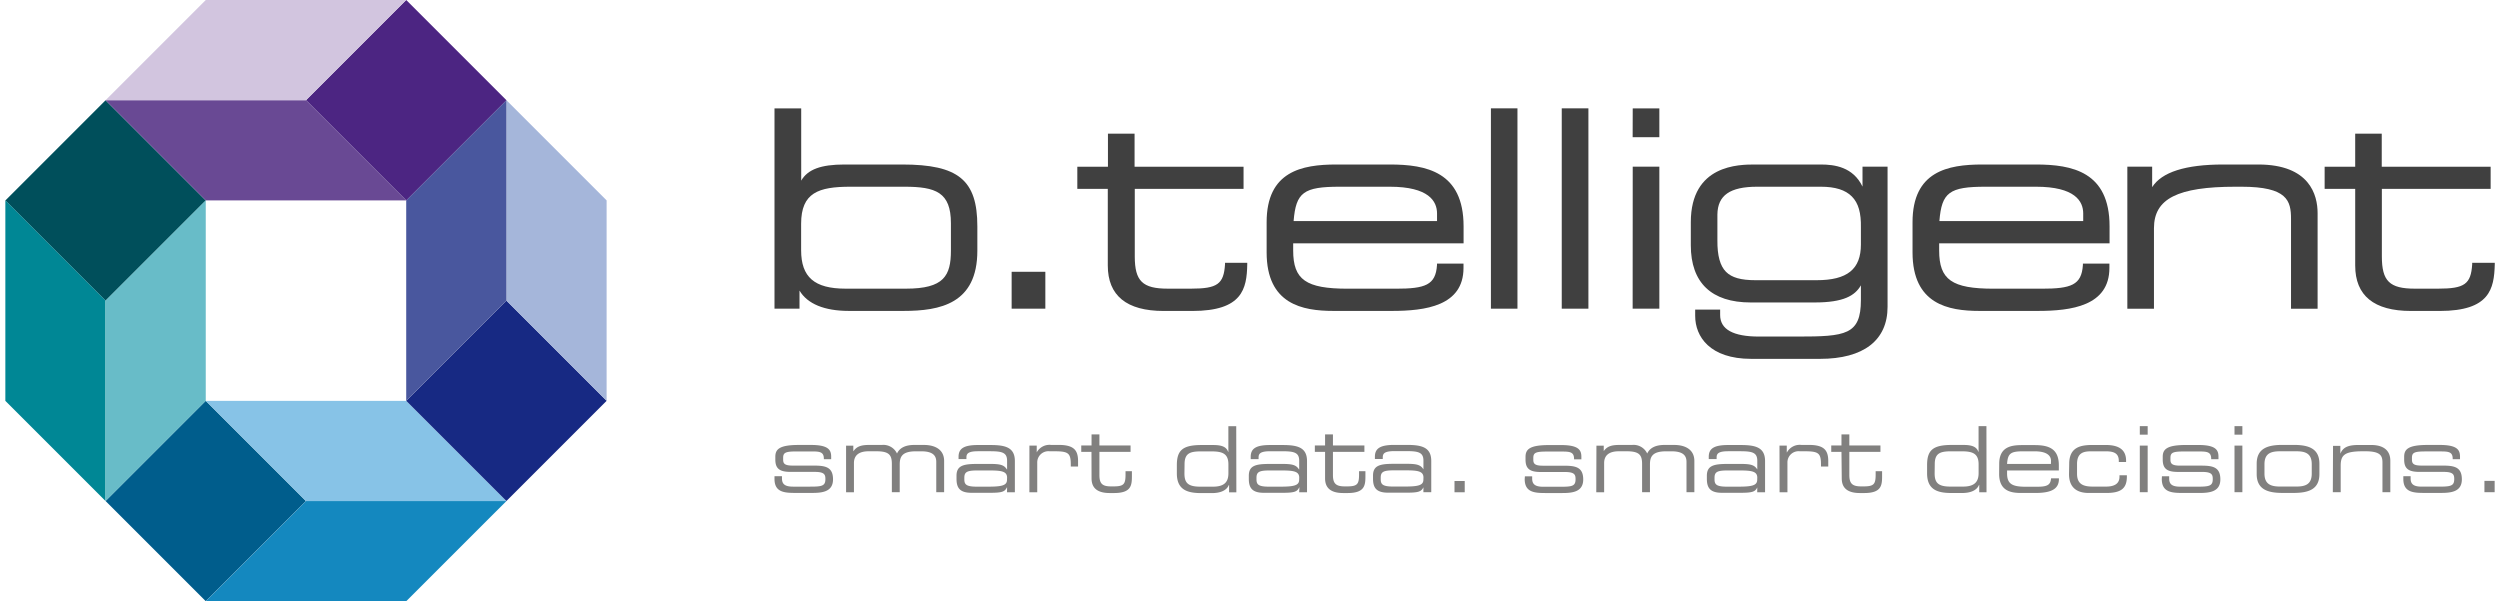
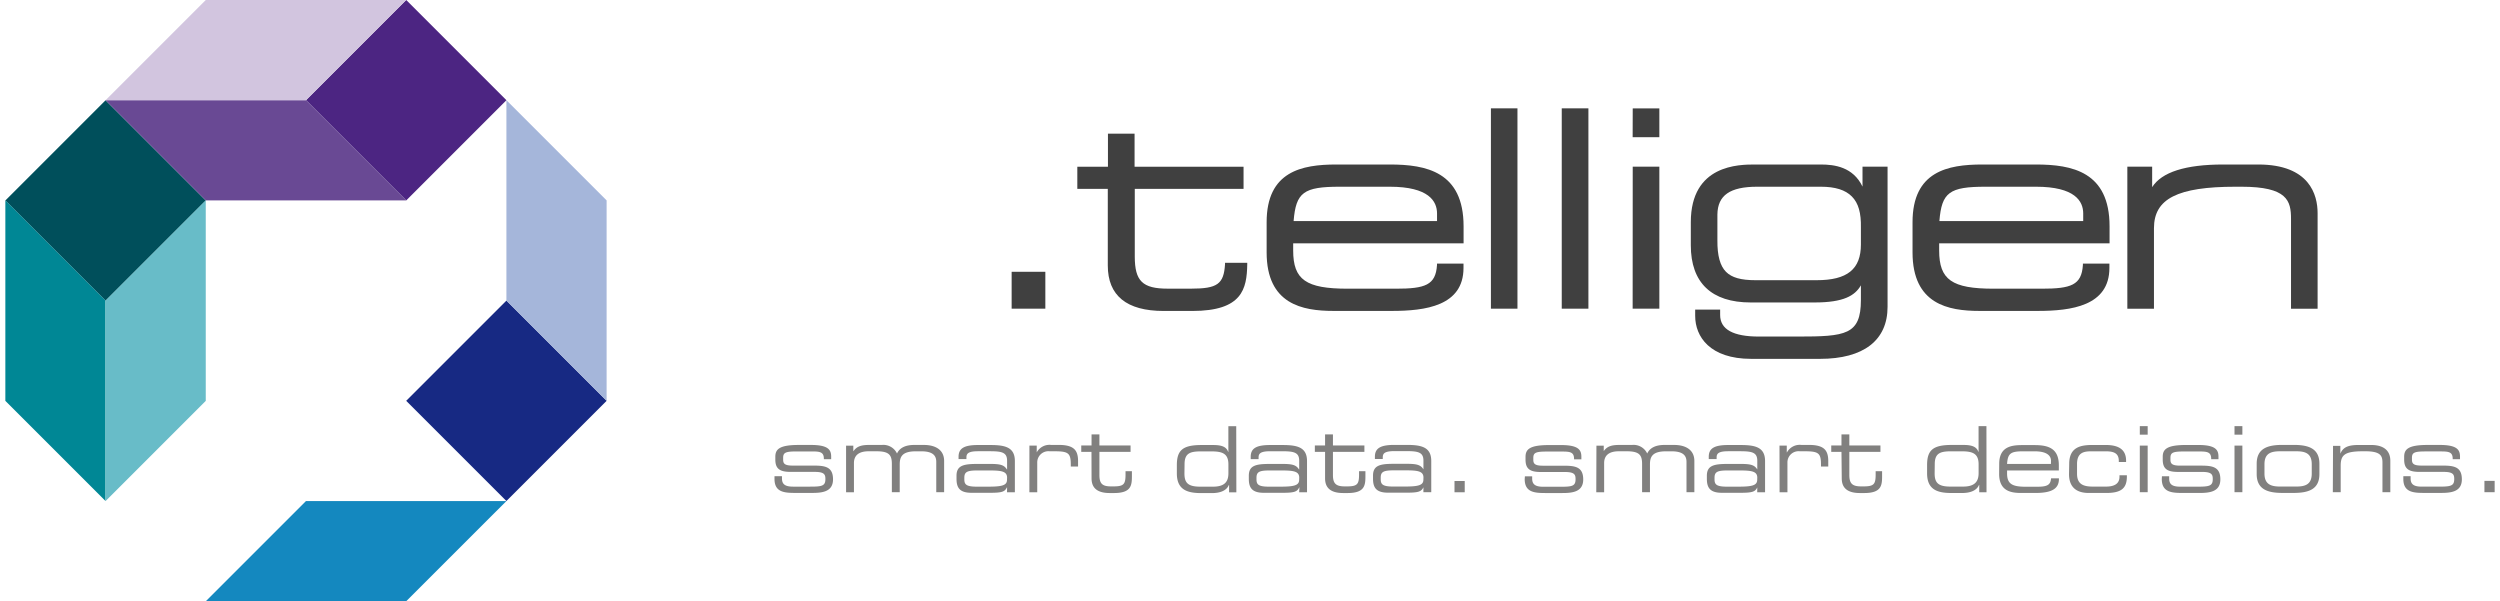
<svg xmlns="http://www.w3.org/2000/svg" data-name="Ebene 1" height="152" id="Ebene_1" viewBox="0 0 632.98 152.89" width="632">
-   <rect height="36.04" style="fill: #005d8c" transform="translate(-147.85 100.24) rotate(-45)" width="36.03" x="103.36" y="141.76" />
  <rect height="36.04" style="fill: #004f5b" transform="translate(-101.26 59.86) rotate(-45)" width="36.04" x="77.88" y="65.32" />
-   <polygon points="50.96 101.93 76.44 127.41 127.41 127.41 101.93 101.93 50.96 101.93" style="fill: #87c3e7" />
  <polygon points="76.44 127.41 50.96 152.89 101.92 152.89 127.41 127.41 76.44 127.41" style="fill: #1488bf" />
  <rect height="36.04" style="fill: #172983" transform="translate(-107.44 146.84) rotate(-45)" width="36.04" x="179.81" y="116.28" />
  <polygon points="152.89 101.93 127.41 76.45 127.41 25.48 152.89 50.96 152.89 101.93" style="fill: #a5b6da" />
-   <polygon points="127.41 25.48 127.41 76.44 101.93 101.92 101.93 50.96 127.41 25.48" style="fill: #49579e" />
  <rect height="36.04" style="fill: #4c2582" transform="translate(-60.85 106.44) rotate(-45)" width="36.04" x="154.33" y="39.84" />
  <polygon points="101.93 50.96 76.44 25.48 25.48 25.48 50.96 50.96 101.93 50.96" style="fill: #694994" />
  <polygon points="50.96 0 25.48 25.48 76.44 25.48 76.44 25.48 101.92 0 50.96 0" style="fill: #d2c5df" />
  <polygon points="0 101.93 25.48 127.41 25.48 76.45 0 50.96 0 101.93" style="fill: #008795" />
  <polygon points="25.48 127.41 25.48 76.44 50.96 50.96 50.96 101.93 25.48 127.41" style="fill: #68bcc8" />
-   <path d="M298.49,74.2h-14.7c-6,0-9.35,1.25-11,4.1V59.93H266v50.93h6.36v-4.6c2,3.38,6.33,5.17,12.55,5.17h13.92c9.27,0,18.75-1.81,18.75-15.3V89.91c0-11.75-4.82-15.71-19.09-15.71m.89,31.57h-15.3c-7.93,0-11.31-2.93-11.31-9.77V89.28c0-7.92,4.42-9.43,12.54-9.43H299c8,0,11.86,1.39,11.86,9.29v6.92c0,6.44-1.77,9.71-11.43,9.71" style="fill: #404040" transform="translate(-70.42 -32.37)" />
  <rect height="9.38" style="fill: #404040" width="8.57" x="255.88" y="69.11" />
  <path d="M441.22,94.25V89.91c0-13.85-9.48-15.71-18.75-15.71h-13.6c-8.79,0-17.73,1.74-17.73,14.67v7.68c0,13.19,9.1,14.88,17,14.88H423c8.47,0,18.2-1.25,18.2-10.93V99.4h-6.74l0,.38c-.33,5.09-3,6-10.48,6H411.75c-10.61,0-13.86-2.27-13.86-9.71V94.25Zm-31.53-14.4h12.78c9.9,0,12,3.69,12,6.8v1.94H398c.58-7.31,2.55-8.74,11.74-8.74" style="fill: #404040" transform="translate(-70.42 -32.37)" />
  <rect height="50.94" style="fill: #404040" width="6.75" x="377.75" y="27.55" />
  <rect height="50.94" style="fill: #404040" width="6.78" x="395.76" y="27.55" />
  <path d="M484.21,67.25H491V59.93h-6.77Zm0,43.61H491V74.75h-6.77Z" style="fill: #404040" transform="translate(-70.42 -32.37)" />
  <g>
    <path d="M542.66,74.75v5.07c-2.4-5-7.11-5.62-10.61-5.62H515.34c-4.05,0-16.34,0-16.34,14.67v5.88c0,9.51,5.26,14.53,15.22,14.53h16.3c7.3,0,10.22-1.71,11.73-4.36v3.74c0,8.87-3.88,9.29-16.09,9.29h-9.85c-6.54,0-9.85-1.83-9.85-5.47V111.1h-6.35v1.59c0,5.28,3.74,10.93,14.25,10.93h17.49c11.07,0,17.18-4.7,17.18-13.22V74.75ZM531,103.62H515.48c-3.74,0-6.06-.65-7.54-2.14s-2.22-4.09-2.18-8V86.92c.06-4.88,3.19-7.07,10.13-7.07h16.16c3.68,0,6.26.81,7.92,2.5s2.35,4.17,2.28,7.88v4.31c0,6.28-3.46,9.08-11.24,9.08" style="fill: #404040" transform="translate(-70.42 -32.37)" />
    <path d="M605.48,94.25V89.91c0-13.85-9.48-15.71-18.75-15.71H573.12c-8.78,0-17.74,1.74-17.74,14.67v7.68c0,13.19,9.11,14.88,17,14.88h14.85c8.48,0,18.21-1.25,18.21-10.93V99.4h-6.74l0,.38c-.34,5.09-3,6-10.49,6H576c-10.61,0-13.85-2.27-13.85-9.71V94.25ZM574,79.85h12.78c9.91,0,12,3.69,12,6.8v1.94H562.21c.57-7.31,2.55-8.74,11.74-8.74" style="fill: #404040" transform="translate(-70.42 -32.37)" />
    <path d="M643.3,74.2h-8.92c-9.62,0-15.65,1.94-18.07,5.76V74.75H610v36.12h6.77V90.38c0-7.47,6-10.53,20.76-10.53H639c11.68,0,12.62,3.55,12.62,8.18v22.84h6.76V86.58c0-4.62-2-12.38-15.09-12.38" style="fill: #404040" transform="translate(-70.42 -32.37)" />
    <path d="M380.56,99.19v.38c-.32,5.05-1.95,6.2-8.67,6.2H366c-6.42,0-8.39-1.92-8.39-8.18V80.4h27.66V74.76H357.56v-8.4h-6.77v8.4H343V80.4h7.75V99.88c0,7.66,4.79,11.56,14.19,11.56h7.32c12.69,0,13.84-5.6,13.95-11.84l0-.41Z" style="fill: #404040" transform="translate(-70.42 -32.37)" />
-     <path d="M697.69,99.19l0,.38c-.32,5.05-1.94,6.2-8.65,6.2h-5.94c-6.42,0-8.38-1.92-8.38-8.18V80.4h27.66V74.76H674.69v-8.4h-6.75v8.4h-7.77V80.4h7.77V99.88c0,7.66,4.76,11.56,14.18,11.56h7.31c12.7,0,13.84-5.6,14-11.84l0-.41Z" style="fill: #404040" transform="translate(-70.42 -32.37)" />
    <path d="M700.8,157.52h2.6v-2.87h-2.6Zm-20.62-3.36c0,3.55,2.76,3.55,5.71,3.55h3.67c2.44,0,5.5-.12,5.5-3.44v0c0-3.21-2-3.51-5-3.51h-5.27c-2.09,0-2.42-.56-2.42-1.53v-.44c0-1.35.63-1.63,3.49-1.63h3.48c2.19,0,3.39,0,3.39,1.86v.11h1.86v-.62c0-1.68-.63-3-5.13-3h-3.07c-4.92,0-6,1.06-6,3v.7c0,2.25,1,3.15,3.85,3.15h6.16c2.39,0,2.72.63,2.72,1.77v.09c0,1.77-1,1.89-4,1.89h-4.28c-2,0-2.81-.61-2.81-2.07v-.58h-1.85Zm-17.93,3.36h2v-6.73c0-2.79,1.07-3.67,5.74-3.67h.51c3.88,0,4.37,1.14,4.37,2.88v7.52h2v-8c0-2.13-1.18-4-4.92-4h-3c-2.49,0-4.05.39-4.79,2.22h0v-2h-1.86Zm-5.36-4.73c0,2.76-1.63,3.3-3.95,3.3h-4.07c-2.32,0-4-.54-4-3.3v-2.37c0-2.77,1.63-3.3,4-3.3h4.07c2.32,0,3.95.53,3.95,3.3Zm-14,.11c0,3.9,2.76,4.81,6.55,4.81h2.85c3.79,0,6.55-.91,6.55-4.81v-2.6c0-3.9-2.76-4.8-6.55-4.8h-2.85c-3.79,0-6.55.9-6.55,4.8Zm-5.64-10h2v-2.18h-2Zm0,14.63h2V145.68h-2Zm-18.49-3.36c0,3.55,2.77,3.55,5.72,3.55h3.66c2.44,0,5.51-.12,5.51-3.44v0c0-3.21-2-3.51-5-3.51h-5.27c-2.09,0-2.42-.56-2.42-1.53v-.44c0-1.35.63-1.63,3.48-1.63h3.49c2.18,0,3.39,0,3.39,1.86v.11h1.85v-.62c0-1.68-.62-3-5.12-3H625c-4.92,0-6,1.06-6,3v.7c0,2.25,1,3.15,3.85,3.15H629c2.4,0,2.72.63,2.72,1.77v.09c0,1.77-1,1.89-4,1.89h-4.27c-2.05,0-2.81-.61-2.81-2.07v-.58H618.8Zm-5.59-11.27h2v-2.18h-2Zm0,14.63h2V145.68h-2Zm-18-4.59c0,4.29,3.18,4.78,5,4.78h4.51c3.72,0,5.2-1.16,5.2-4.16v-.34H608v.39c0,1.93-1.56,2.49-3.42,2.49h-3.37c-2.41,0-4-.61-4-3.26v-2.48c0-2.95,1.77-3.23,3.65-3.23h3.67c2,0,3.3.47,3.3,2.44v.28h1.85v-.33c0-2.51-1.46-4-5.17-4h-3.35c-2.93,0-5.94.48-5.94,4.78Zm-17.77-.07c0,4.36,3,4.85,5.57,4.85h3.63c3.71,0,6-.81,6-3.53V154h-2c-.12,1.81-1.14,2.14-3.65,2.14H584.2c-3.48,0-4.78-.7-4.78-3.4V152h13.16v-1.32c0-4.23-2.57-5.13-6.15-5.13h-3.2c-2.84,0-5.81.48-5.81,4.78Zm13.17-2.53H579.42c.18-2.7.93-3.21,4.09-3.21h2.92c3.25,0,4.16,1.21,4.16,2.42Zm-16.4-9.62h-2v6.55h-.05c-.42-1.23-1.51-1.76-3.78-1.76h-3c-4.8,0-6.26,1.34-6.26,5.13v2.09c0,4.08,2.52,5,6.15,5H568c2.09,0,3.71-.63,4.29-2.07h.05v1.88h1.85Zm-13.14,9.66c0-2.74,1.37-3.25,4.11-3.25h2.69c2.7,0,4.35.47,4.35,3.3v2.25c0,2.16-1,3.42-3.93,3.42H565c-3.25,0-4-1.1-4-3.4ZM537.38,154c0,1.93.88,3.74,4.62,3.74h1.09c4.32,0,4.55-1.88,4.55-4.25v-1.3H546V153c0,2.49-.42,3.05-3.07,3.05h-.62c-2.19,0-3-.68-3-2.88v-5.9h7.91v-1.63h-7.91v-2.81h-2v2.81h-2.6v1.63h2.6Zm-15.81,3.55h2V150a2.83,2.83,0,0,1,3.14-2.88h1.23c3.55,0,4.16.47,4.16,3.39V151h1.85V149.6c0-2.9-1.23-4.1-5-4.1h-1.88a3.69,3.69,0,0,0-3.62,1.9h-.05v-1.72h-1.85Zm-5.69-3.18c0,1.49-1.4,1.75-5,1.75h-2.65c-2.74,0-3.2-.56-3.2-1.89v-.37c0-1.49.72-1.86,3.3-1.86h3.06c3.07,0,4.51.21,4.51,1.84Zm0,3.18h2v-7.94c0-3.53-2.5-4.08-6.22-4.08h-3.16c-3.57,0-4.94.88-4.94,3v.58h2v-.42c0-1,.49-1.58,3-1.58h2.92c3.07,0,4.42.28,4.42,2.42v2.22h0c-.7-1.13-1.62-1.41-4.23-1.41h-3.2c-3.48,0-5.39.33-5.39,3v.79c0,2.23.79,3.55,3.81,3.55h4.78c3.07,0,3.7-.3,4.23-1.37h0Zm-40.92,0h2v-7.43c0-1.9,1.18-3,3.74-3h2c3.19,0,3.91.93,3.91,3.23v7.17h2v-7c0-1.9.49-3.39,4.09-3.39h1.42c3.18,0,3.78,1.32,3.78,2.69v7.71h2v-7.94c0-2.69-2-4.08-5.18-4.08h-2.42c-2,0-3.64.58-4.39,2.18a3.82,3.82,0,0,0-3.83-2.18h-3.22c-2,0-3.14.34-4,1.57h0v-1.39H475Zm-18.2-3.36c0,3.55,2.76,3.55,5.71,3.55h3.67c2.44,0,5.5-.12,5.5-3.44v0c0-3.21-2-3.51-5-3.51h-5.27c-2.09,0-2.42-.56-2.42-1.53v-.44c0-1.35.63-1.63,3.49-1.63h3.48c2.19,0,3.39,0,3.39,1.86v.11h1.86v-.62c0-1.68-.63-3-5.13-3h-3.07c-4.92,0-6,1.06-6,3v.7c0,2.25,1,3.15,3.85,3.15h6.16c2.39,0,2.71.63,2.71,1.77v.09c0,1.77-.95,1.89-3.94,1.89h-4.28c-2,0-2.81-.61-2.81-2.07v-.58h-1.85Zm-17.85,3.36h2.6v-2.87h-2.6ZM431,154.34c0,1.49-1.39,1.75-5,1.75h-2.64c-2.74,0-3.21-.56-3.21-1.89v-.37c0-1.49.72-1.86,3.3-1.86h3.07c3.06,0,4.5.21,4.5,1.84Zm0,3.18h2v-7.94c0-3.53-2.51-4.08-6.23-4.08h-3.15c-3.58,0-4.95.88-4.95,3v.58h2v-.42c0-1,.48-1.58,3-1.58h2.93c3.07,0,4.41.28,4.41,2.42v2.22h0c-.7-1.13-1.63-1.41-4.23-1.41h-3.21c-3.48,0-5.38.33-5.38,3v.79c0,2.23.79,3.55,3.8,3.55h4.79c3.06,0,3.69-.3,4.23-1.37h0ZM406,154c0,1.93.88,3.74,4.62,3.74h1.09c4.32,0,4.55-1.88,4.55-4.25v-1.3h-1.62V153c0,2.49-.42,3.05-3.07,3.05H411c-2.19,0-3-.68-3-2.88v-5.9H416v-1.63H408v-2.81h-2v2.81h-2.6v1.63H406Zm-6.59.37c0,1.49-1.4,1.75-5,1.75h-2.65c-2.74,0-3.2-.56-3.2-1.89v-.37c0-1.49.72-1.86,3.3-1.86h3.06c3.07,0,4.51.21,4.51,1.84Zm0,3.18h2v-7.94c0-3.53-2.5-4.08-6.22-4.08h-3.16c-3.58,0-4.94.88-4.94,3v.58h2v-.42c0-1,.49-1.58,3-1.58H395c3.07,0,4.42.28,4.42,2.42v2.22h-.05c-.7-1.13-1.63-1.41-4.23-1.41H392c-3.49,0-5.39.33-5.39,3v.79c0,2.23.79,3.55,3.81,3.55h4.78c3.07,0,3.7-.3,4.23-1.37h.05Zm-16-16.81h-2v6.55h-.05c-.41-1.23-1.51-1.76-3.78-1.76h-3c-4.81,0-6.27,1.34-6.27,5.13v2.09c0,4.08,2.53,5,6.15,5h2.79c2.09,0,3.71-.63,4.29-2.07h.05v1.88h1.85Zm-13.14,9.66c0-2.74,1.37-3.25,4.11-3.25h2.7c2.69,0,4.34.47,4.34,3.3v2.25c0,2.16-.95,3.42-3.92,3.42h-3.26c-3.25,0-4-1.1-4-3.4ZM346.62,154c0,1.93.89,3.74,4.62,3.74h1.09c4.32,0,4.55-1.88,4.55-4.25v-1.3h-1.62V153c0,2.49-.42,3.05-3.06,3.05h-.63c-2.19,0-2.95-.68-2.95-2.88v-5.9h7.92v-1.63h-7.92v-2.81h-2v2.81H344v1.63h2.6Zm-15.81,3.55h2V150a2.84,2.84,0,0,1,3.14-2.88h1.23c3.55,0,4.16.47,4.16,3.39V151h1.85V149.6c0-2.9-1.22-4.1-5-4.1h-1.89a3.69,3.69,0,0,0-3.62,1.9h0v-1.72h-1.86Zm-5.69-3.18c0,1.49-1.39,1.75-5,1.75h-2.64c-2.75,0-3.21-.56-3.21-1.89v-.37c0-1.49.72-1.86,3.3-1.86h3.06c3.07,0,4.51.21,4.51,1.84Zm0,3.18h2v-7.94c0-3.53-2.5-4.08-6.22-4.08h-3.16c-3.57,0-4.94.88-4.94,3v.58h2v-.42c0-1,.49-1.58,3-1.58h2.93c3.06,0,4.41.28,4.41,2.42v2.22h-.05c-.69-1.13-1.62-1.41-4.22-1.41h-3.21c-3.48,0-5.38.33-5.38,3v.79c0,2.23.78,3.55,3.8,3.55h4.79c3.06,0,3.69-.3,4.22-1.37h.05Zm-40.92,0h2v-7.43c0-1.9,1.18-3,3.74-3h2c3.18,0,3.9.93,3.9,3.23v7.17h2v-7c0-1.9.49-3.39,4.09-3.39h1.42c3.18,0,3.78,1.32,3.78,2.69v7.71h2v-7.94c0-2.69-2-4.08-5.18-4.08h-2.41c-2,0-3.65.58-4.39,2.18a3.83,3.83,0,0,0-3.83-2.18h-3.23c-2,0-3.14.34-4,1.57h-.05v-1.39H284.2ZM266,154.16c0,3.55,2.76,3.55,5.71,3.55h3.67c2.44,0,5.5-.12,5.5-3.44v0c0-3.21-2-3.51-5-3.51h-5.27c-2.09,0-2.41-.56-2.41-1.53v-.44c0-1.35.62-1.63,3.48-1.63h3.48c2.19,0,3.39,0,3.39,1.86v.11h1.86v-.62c0-1.68-.63-3-5.13-3h-3.07c-4.92,0-6,1.06-6,3v.7c0,2.25,1,3.15,3.85,3.15h6.16c2.39,0,2.72.63,2.72,1.77v.09c0,1.77-1,1.89-3.95,1.89h-4.28c-2,0-2.81-.61-2.81-2.07v-.58H266Z" style="fill: #81807f" transform="translate(-70.42 -32.37)" />
  </g>
</svg>